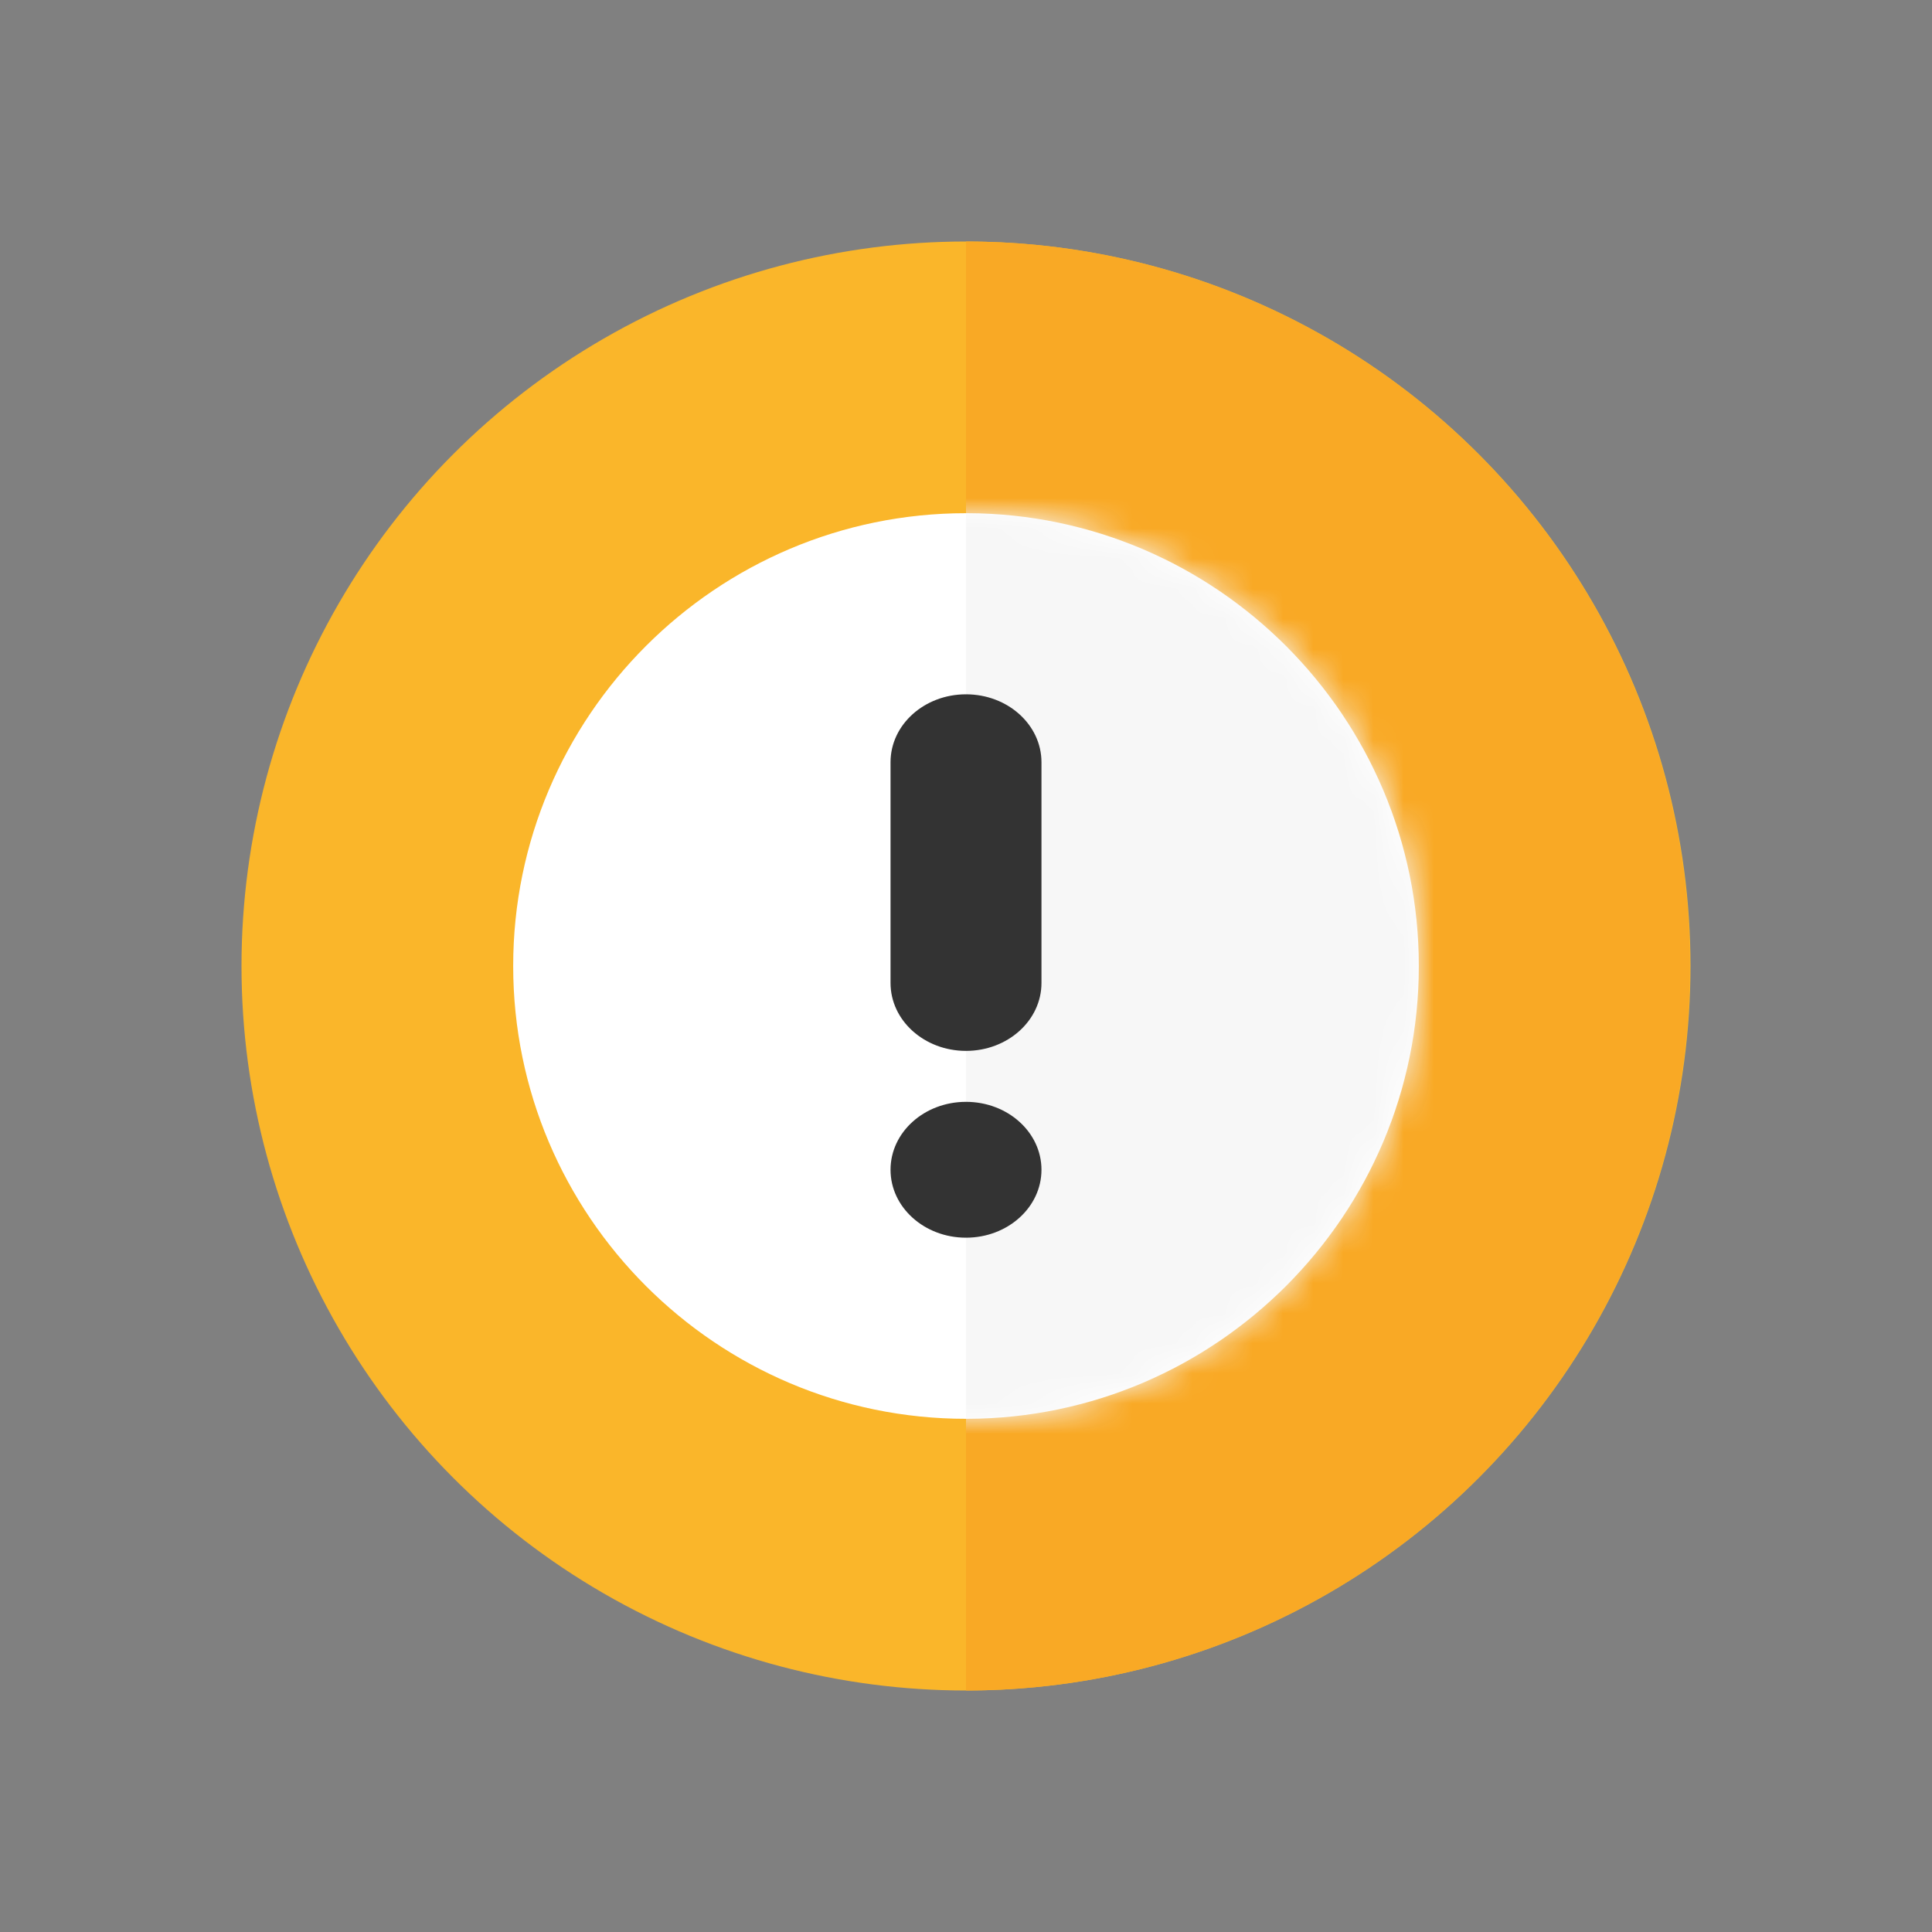
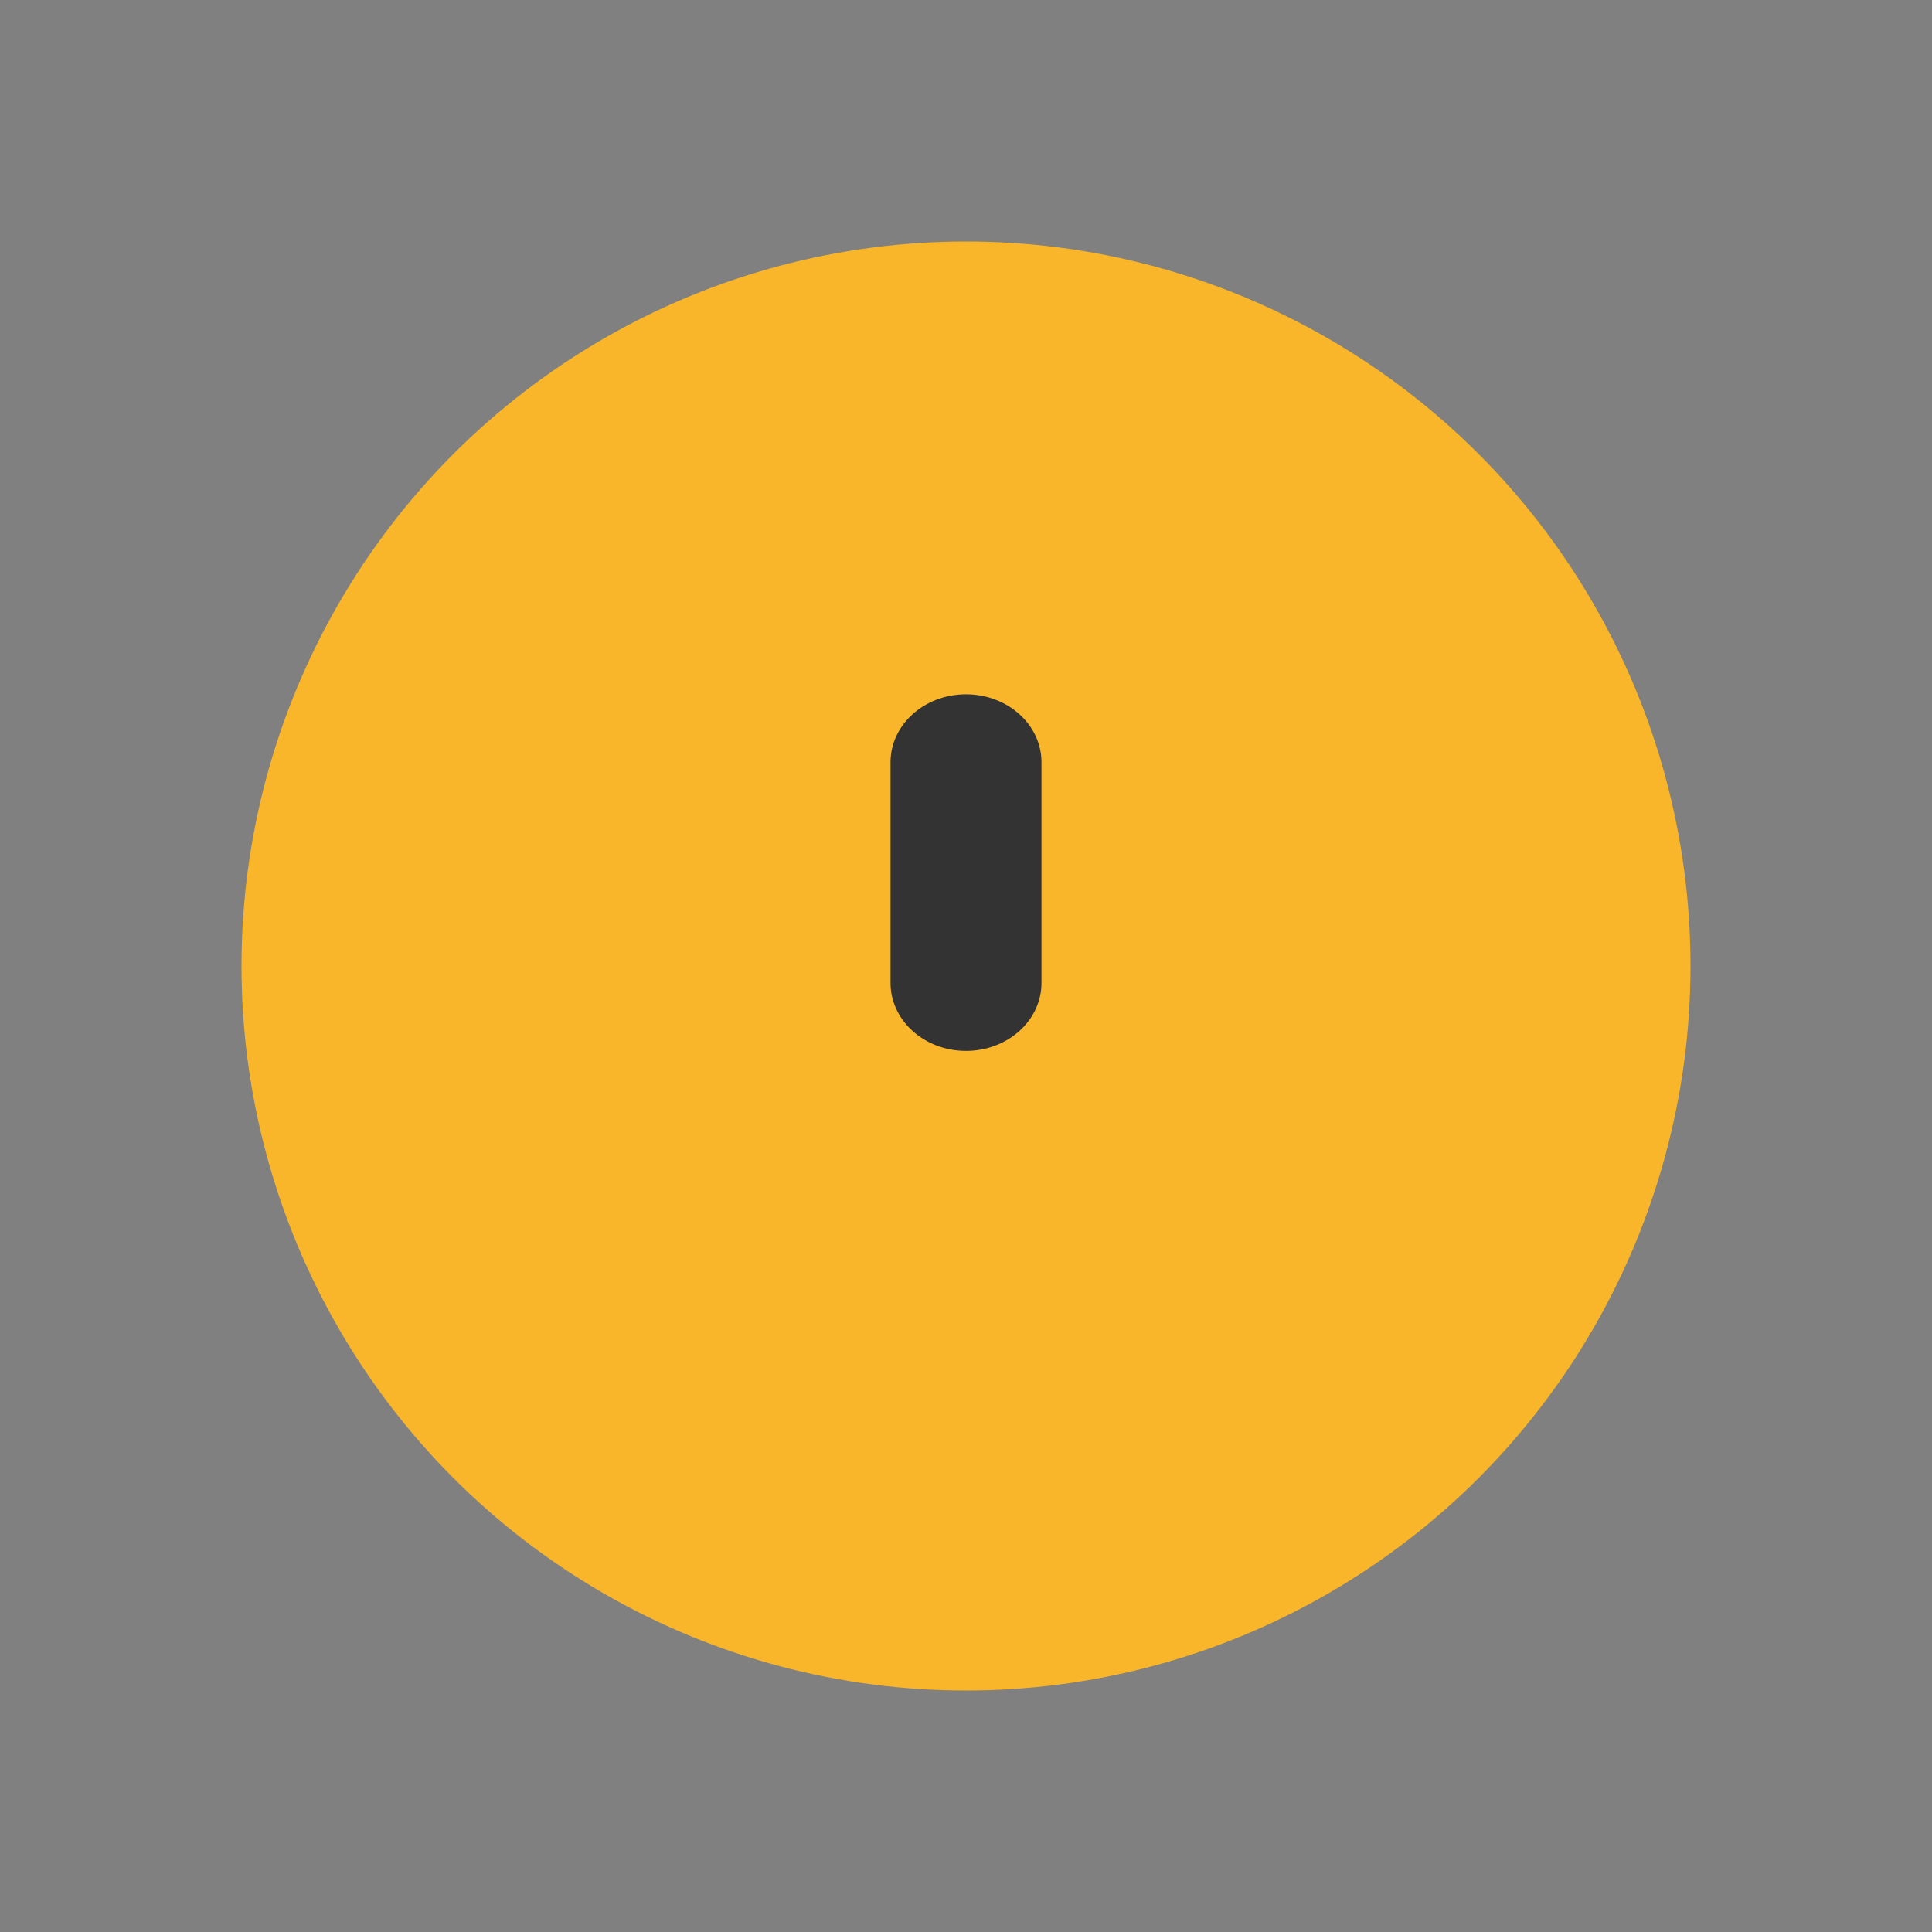
<svg xmlns="http://www.w3.org/2000/svg" width="64" height="64" viewBox="0 0 64 64" fill="none">
  <rect x="0" y="0" width="64" height="64" fill="#808080" stroke="none" />
  <circle cx="32" cy="32" r="24" fill="#FAB62A" />
-   <path d="M55.98 31.98C55.98 25.62 53.453 19.521 48.956 15.024C44.459 10.526 38.36 8 32 8V56C35.153 56 38.274 55.378 41.186 54.171C44.098 52.963 46.743 51.193 48.971 48.962C51.198 46.731 52.963 44.083 54.166 41.169C55.369 38.255 55.985 35.132 55.98 31.98Z" fill="#F9A925" />
-   <path d="M47 32C47 40.253 40.299 46.971 32.053 47H32C23.73 47 17 40.271 17 32C17 23.729 23.73 17 32 17H32.053C40.299 17.029 47 23.747 47 32Z" fill="white" />
  <mask id="mask0_7096_75" style="mask-type:luminance" maskUnits="userSpaceOnUse" x="17" y="17" width="30" height="30">
-     <path d="M47 32C47 40.253 40.299 46.971 32.053 47H32C23.73 47 17 40.271 17 32C17 23.729 23.73 17 32 17H32.053C40.299 17.029 47 23.747 47 32Z" fill="white" />
-   </mask>
+     </mask>
  <g mask="url(#mask0_7096_75)">
    <rect x="32" y="16" width="18" height="38" fill="#F7F7F7" />
  </g>
  <path d="M32 23C30.619 23 29.5 24.007 29.5 25.25V32.562C29.5 33.805 30.619 34.812 32 34.812C33.381 34.812 34.5 33.805 34.5 32.562V25.25C34.5 24.007 33.381 23 32 23Z" fill="#333333" />
-   <path d="M32 41C33.381 41 34.5 39.993 34.5 38.75C34.5 37.507 33.381 36.5 32 36.5C30.619 36.5 29.5 37.507 29.5 38.75C29.5 39.993 30.619 41 32 41Z" fill="#333333" />
</svg>